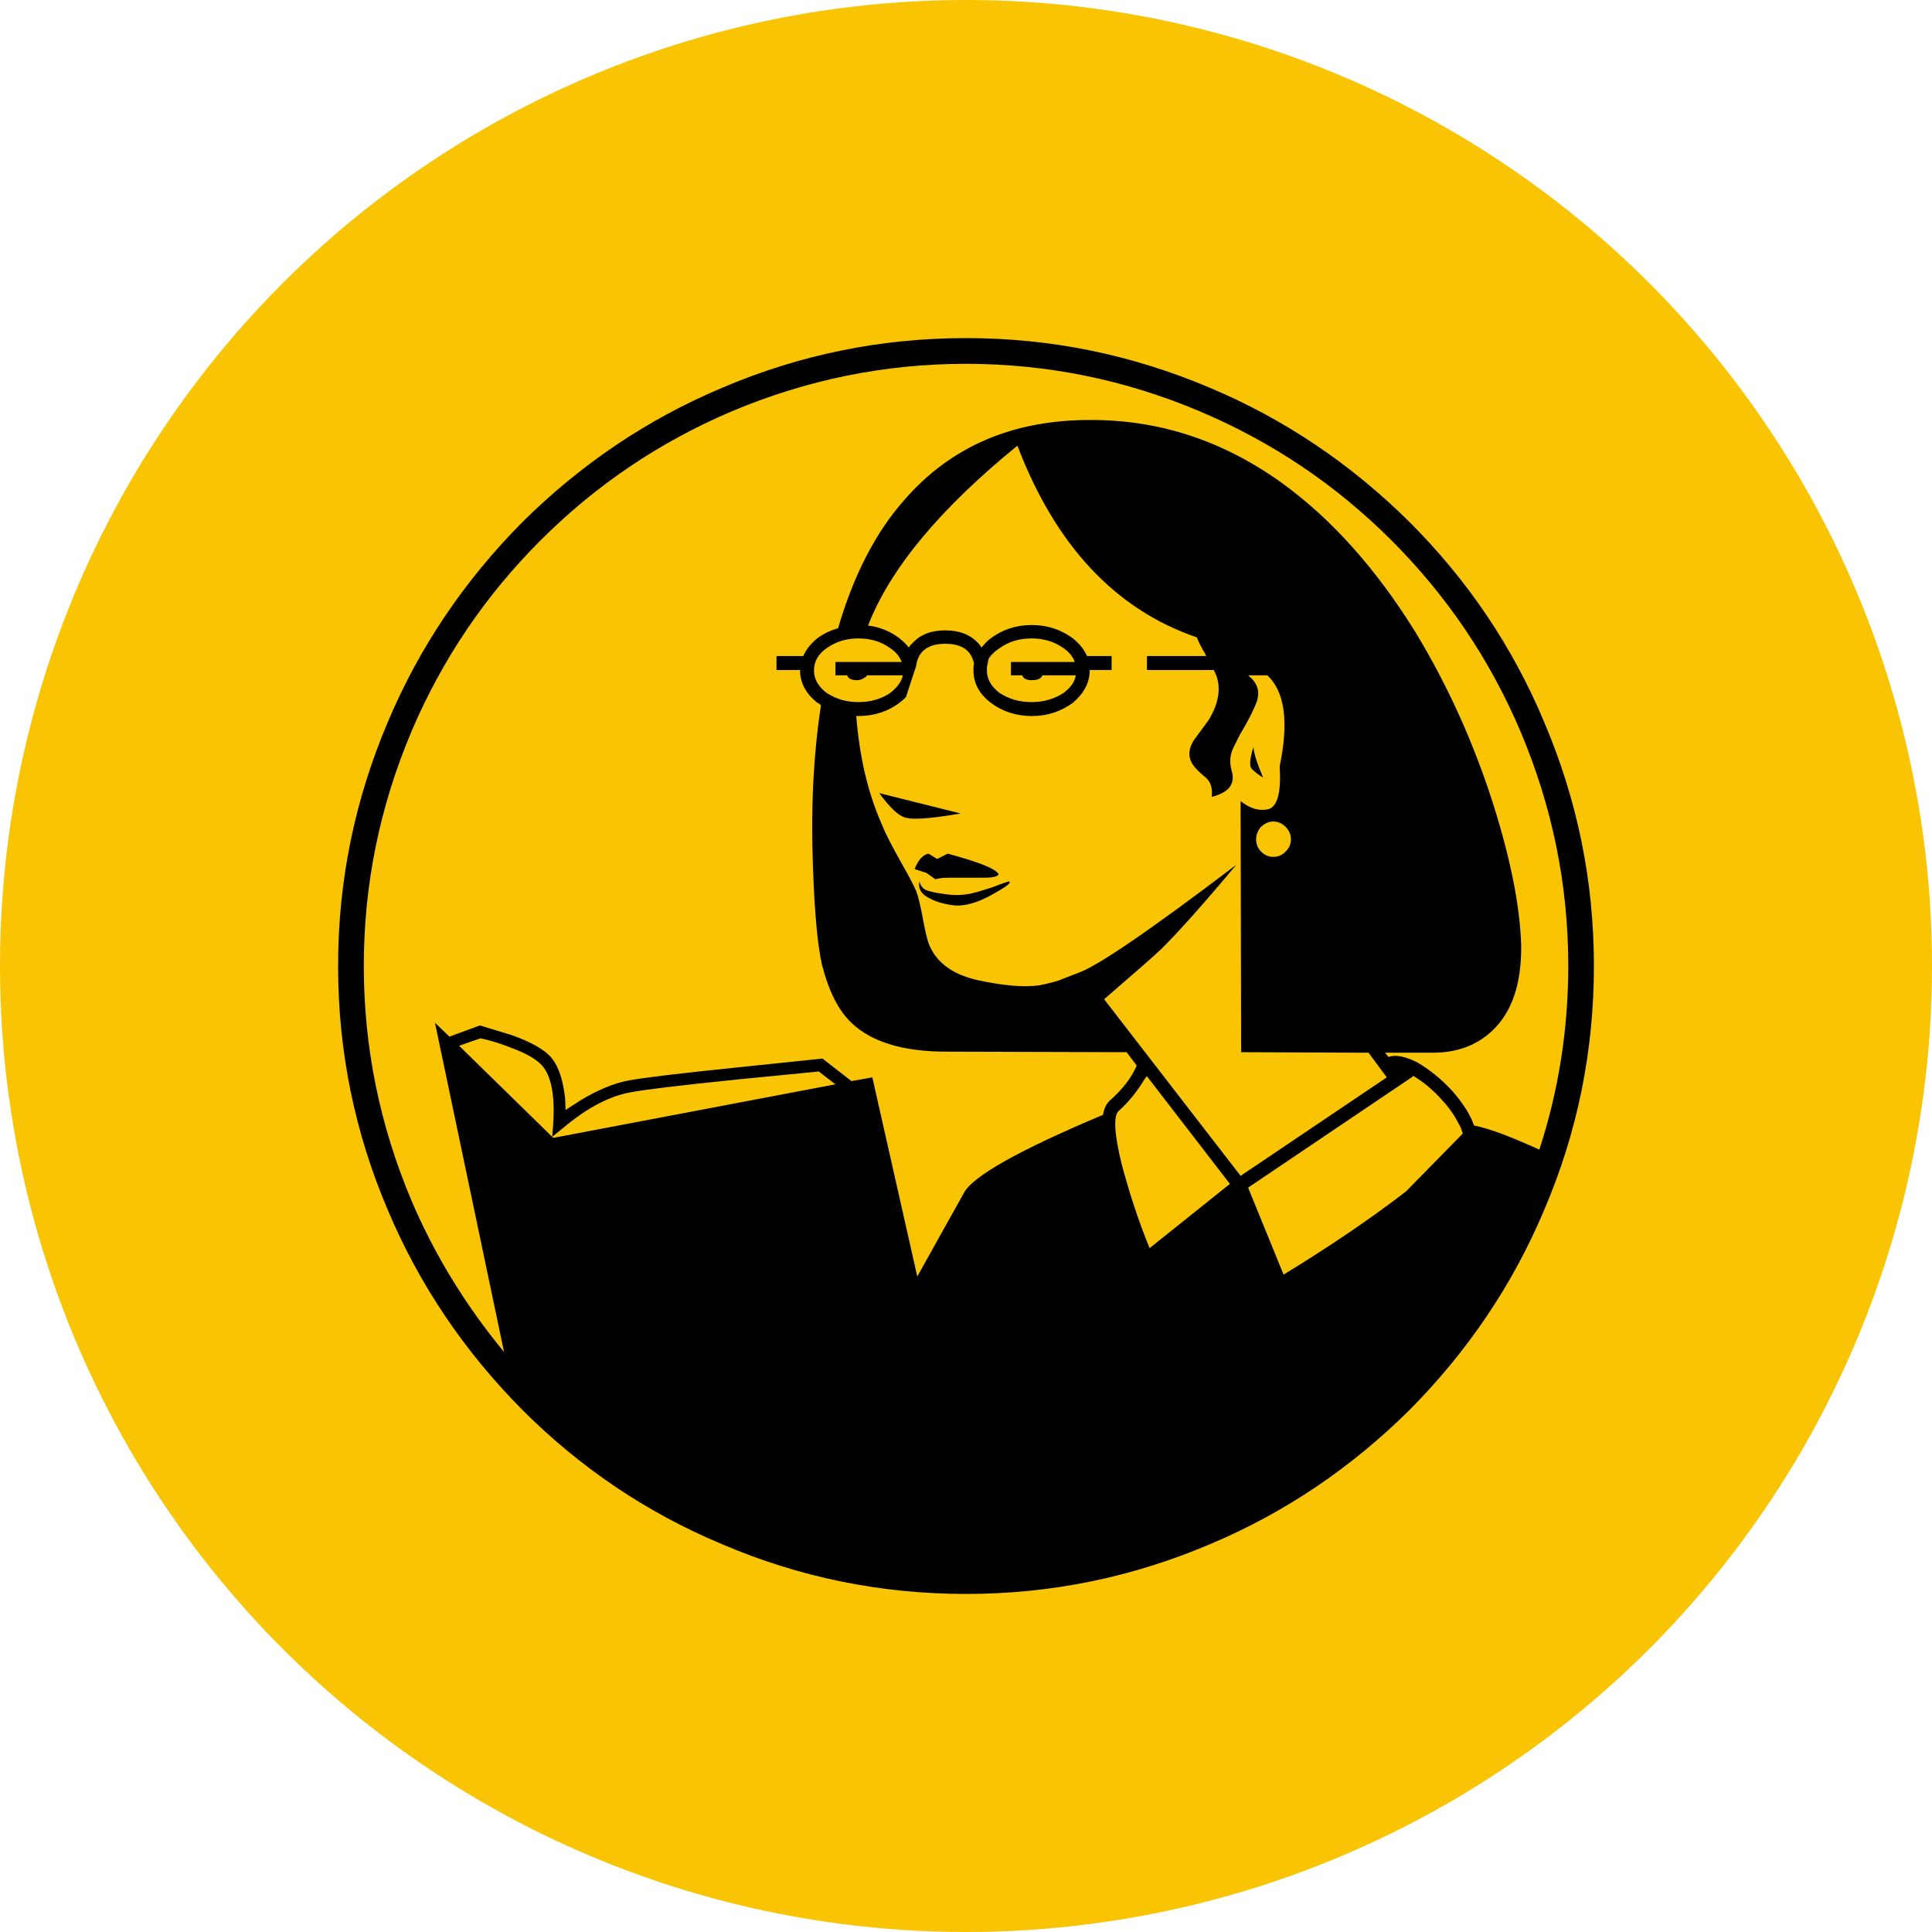
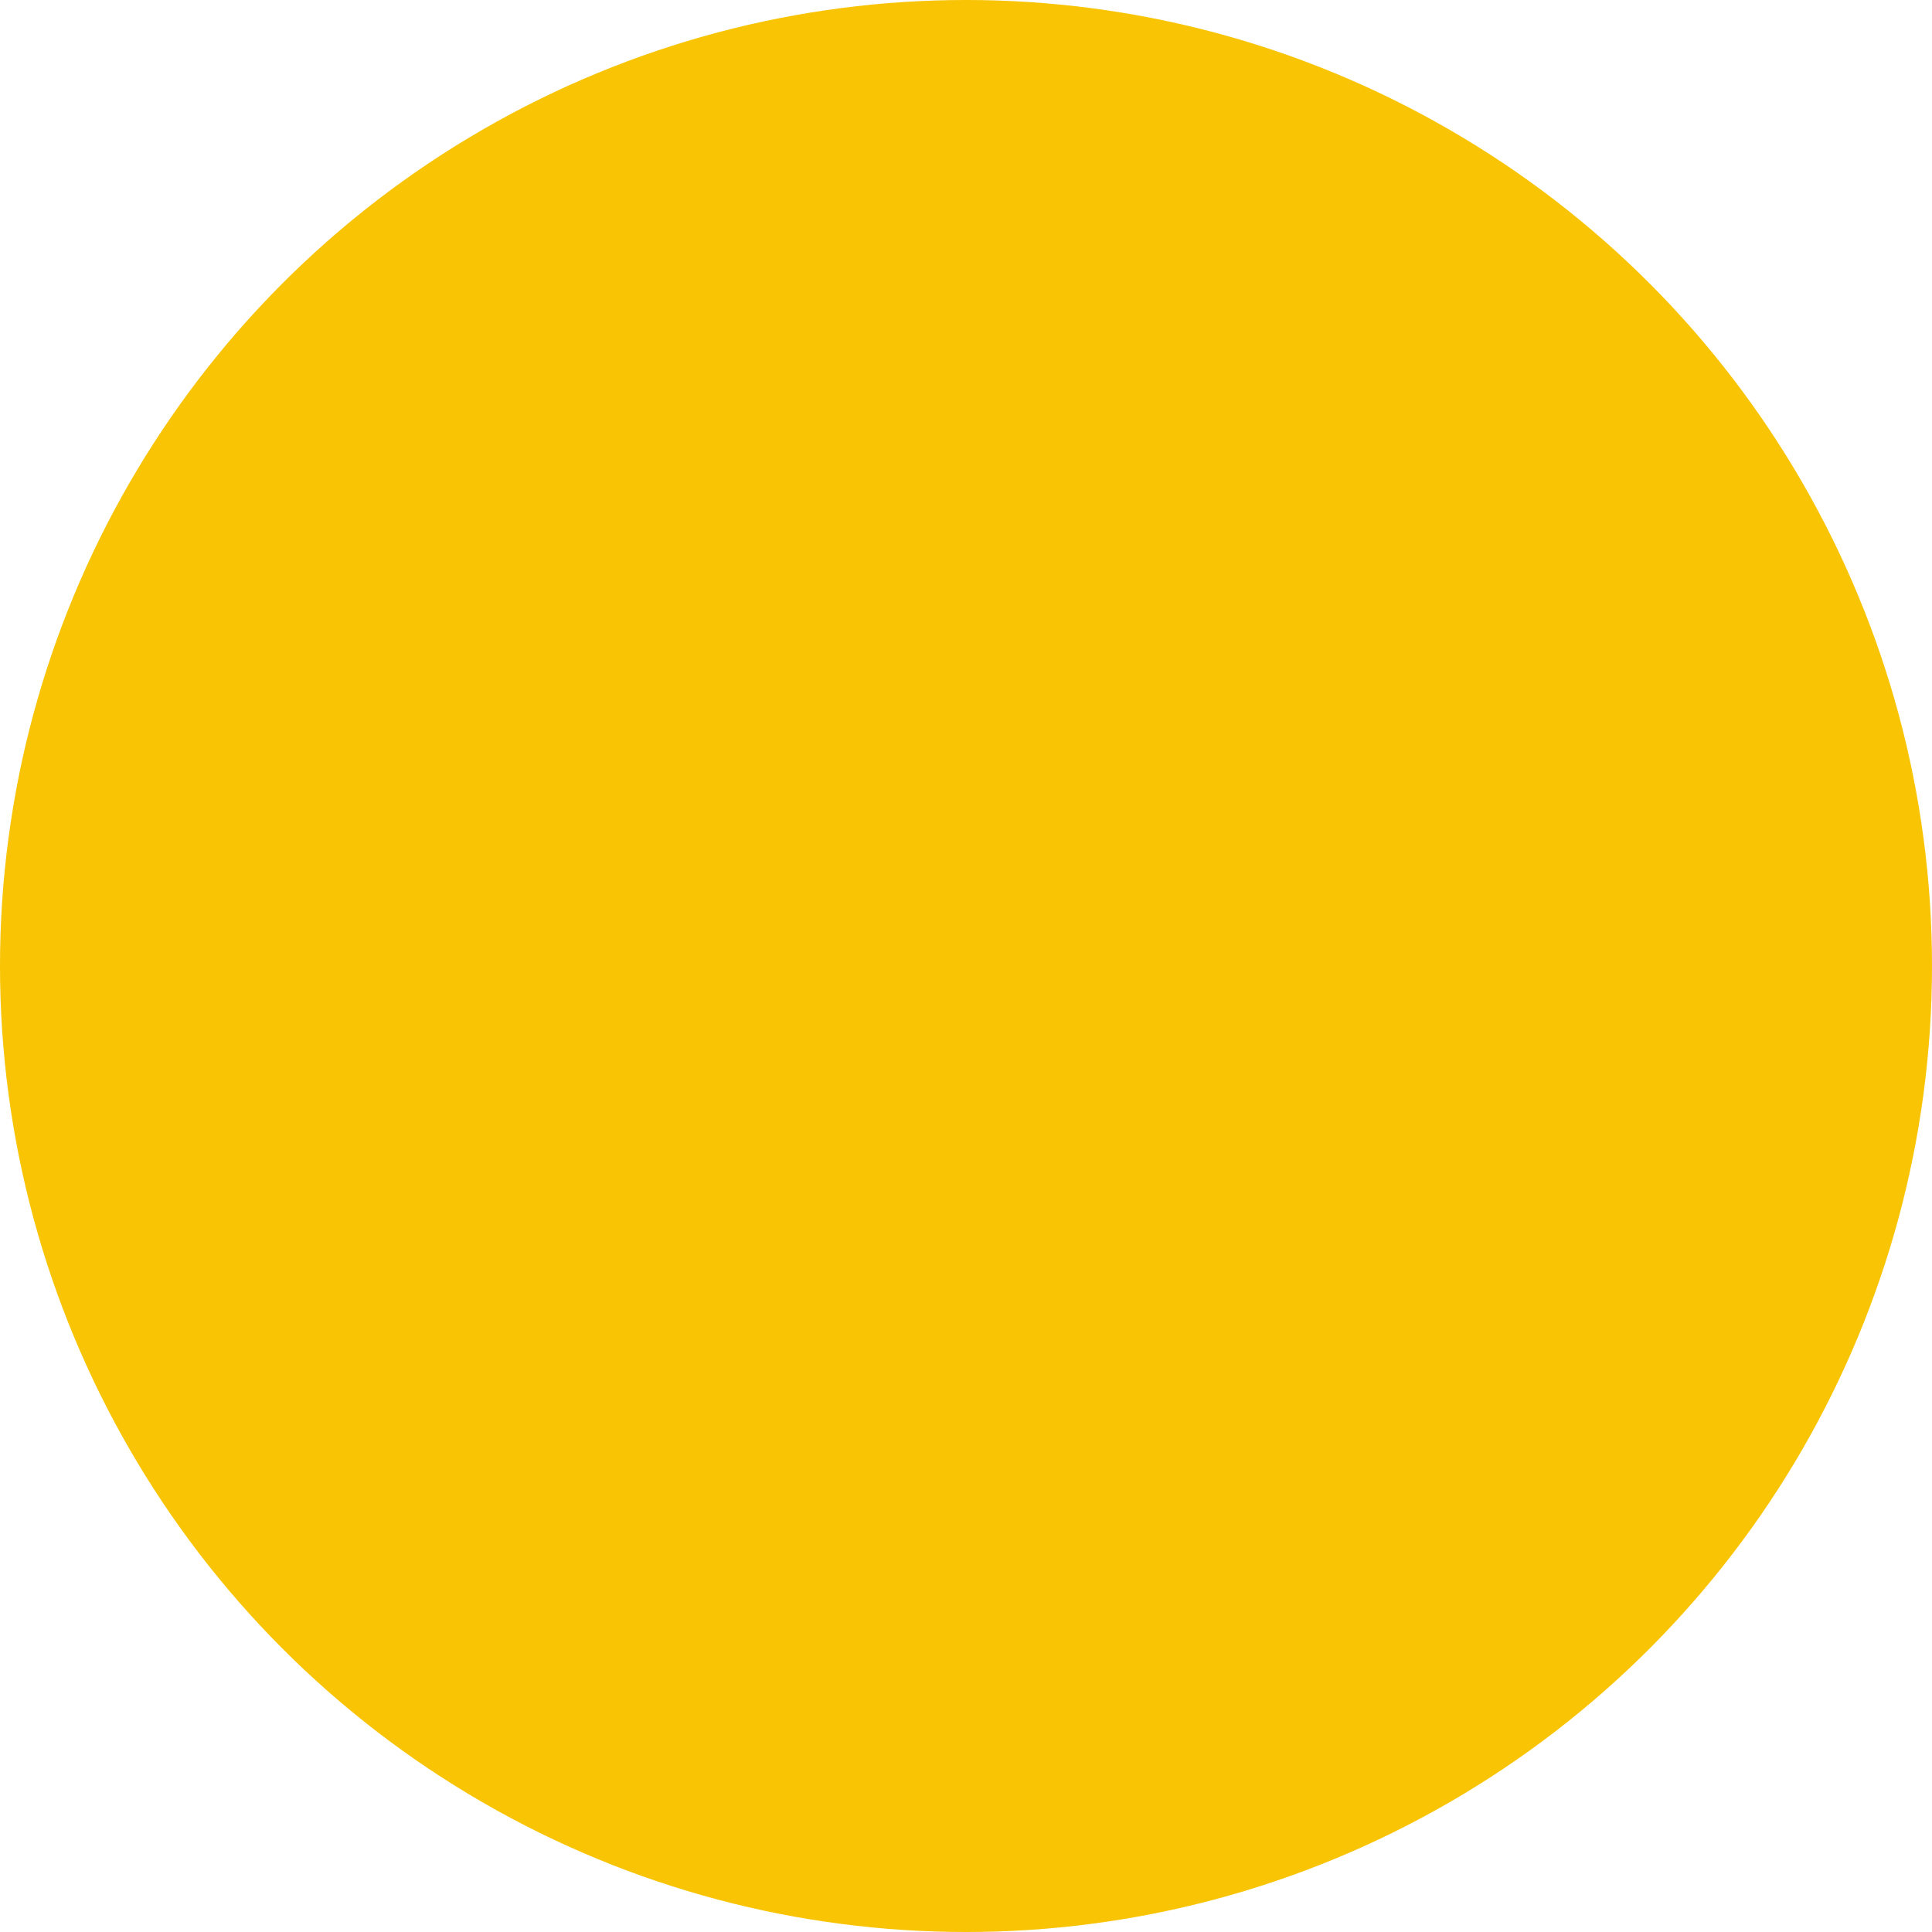
<svg xmlns="http://www.w3.org/2000/svg" width="200px" height="200px" viewBox="0 0 200 200" version="1.1">
  <title>Group 2</title>
  <desc>Created with Sketch.</desc>
  <g id="Page-1" stroke="none" stroke-width="1" fill="none" fill-rule="evenodd">
    <g id="Group-2">
      <circle id="Oval" fill="#F8C403" cx="100" cy="100" r="100" />
      <g id="lynda" transform="translate(35, 35)" fill="#000000" fill-rule="nonzero">
-         <path d="M124.846,39.733 C121.576,31.92 116.92,25.049 110.936,19.062 C104.9,13.078 98.03,8.421 90.271,5.154 C82.18,1.719 73.814,0 65,0 C56.189,0 47.769,1.719 39.733,5.154 C31.974,8.421 25.101,13.078 19.062,19.062 C13.075,25.105 8.424,31.974 5.15,39.733 C1.719,47.823 0,56.191 0,65 C0,73.812 1.719,82.238 5.15,90.274 C8.424,98.031 13.075,104.899 19.062,110.938 C25.045,116.927 31.92,121.579 39.733,124.85 C47.769,128.288 56.19,130.004 65,130.004 C73.814,130.004 82.18,128.288 90.271,124.85 C98.03,121.579 104.901,116.927 110.936,110.938 C116.92,104.899 121.576,98.031 124.846,90.274 C128.289,82.238 130,73.812 130,65 C130,56.191 128.288,47.823 124.846,39.733 Z M22.276,82.794 L12.525,73.257 L14.741,72.485 C15.793,72.706 16.847,73.036 17.951,73.482 C19.617,74.088 20.667,74.756 21.167,75.367 C22.056,76.417 22.442,78.358 22.276,81.184 L22.167,82.68 L23.331,81.736 C25.769,79.685 28.094,78.468 30.255,78.08 C31.642,77.804 35.355,77.36 41.284,76.751 L49.761,75.921 L51.482,77.248 L22.276,82.794 L22.276,82.794 Z M81.127,85.564 C80.35,82.402 80.241,80.519 80.797,80.016 C81.845,79.078 82.674,78.024 83.398,76.857 C83.449,76.75 83.562,76.583 83.676,76.471 C83.676,76.417 83.676,76.417 83.734,76.417 L92.32,87.556 L84.007,94.207 C82.734,91.104 81.845,88.222 81.127,85.564 Z M79.298,68.44 C82.568,65.612 84.619,63.838 85.341,63.121 C87.004,61.453 89.549,58.628 92.982,54.525 C84.064,61.287 78.574,65.058 76.586,65.722 L74.588,66.501 C73.868,66.719 73.204,66.885 72.593,66.999 C71.043,67.221 68.878,67.053 66.11,66.443 C63.504,65.83 61.841,64.56 61.118,62.621 C60.954,62.119 60.734,61.234 60.512,59.96 C60.29,58.795 60.07,57.853 59.848,57.242 C59.625,56.746 59.127,55.748 58.298,54.306 C57.469,52.813 56.74,51.482 56.3,50.374 C54.803,46.992 53.971,43.279 53.639,39.123 L53.863,39.123 C55.528,39.123 56.964,38.625 58.131,37.74 C58.405,37.516 58.631,37.348 58.795,37.128 L59.848,33.913 L59.848,33.861 C60.07,32.42 61.068,31.642 62.839,31.642 C64.616,31.642 65.554,32.36 65.828,33.695 C65.774,33.913 65.774,34.139 65.774,34.413 C65.774,35.689 66.331,36.796 67.549,37.739 C68.711,38.625 70.155,39.123 71.815,39.123 C73.48,39.123 74.866,38.625 76.081,37.74 C77.191,36.796 77.8,35.688 77.8,34.413 L77.8,34.359 L80.073,34.359 L80.073,32.917 L77.523,32.917 C77.248,32.252 76.747,31.642 76.081,31.09 C74.866,30.201 73.48,29.703 71.815,29.703 C70.155,29.703 68.711,30.201 67.549,31.09 C67.163,31.37 66.885,31.7 66.607,32.034 C66.497,31.868 66.385,31.7 66.275,31.588 C65.444,30.699 64.334,30.255 62.839,30.255 C61.4,30.255 60.234,30.699 59.46,31.588 C59.293,31.7 59.179,31.867 59.076,32.034 C58.85,31.7 58.517,31.424 58.131,31.09 C57.187,30.369 56.134,29.923 54.861,29.757 C57.137,23.883 62.287,17.68 70.32,11.137 C74.254,21.446 80.459,28.096 88.888,30.977 C89.106,31.478 89.382,32.088 89.771,32.692 C89.771,32.806 89.829,32.86 89.879,32.917 L83.734,32.917 L83.734,34.359 L90.659,34.359 C90.71,34.527 90.823,34.689 90.881,34.857 C91.434,36.246 91.155,37.846 90.1,39.565 L88.55,41.674 C88.056,42.503 87.998,43.227 88.331,43.891 C88.499,44.275 89.001,44.834 89.829,45.498 C90.327,45.942 90.545,46.608 90.438,47.49 C92.208,47.046 92.932,46.162 92.484,44.721 C92.262,43.891 92.32,43.113 92.71,42.337 L93.209,41.34 C93.262,41.226 93.316,41.172 93.316,41.118 L93.316,41.066 C93.377,41.066 93.377,41.066 93.377,41.008 C94.315,39.453 94.869,38.291 95.147,37.516 C95.199,37.24 95.251,37.014 95.251,36.796 C95.251,36.132 94.926,35.467 94.203,34.911 L96.201,34.911 C98.03,36.63 98.416,39.787 97.472,44.329 C97.638,46.991 97.254,48.487 96.309,48.767 C95.363,48.987 94.422,48.712 93.426,47.935 L93.484,73.922 L106.67,73.978 L108.559,76.53 L93.426,86.724 L79.298,68.44 L79.298,68.44 Z M52.699,34.911 C52.807,35.243 53.141,35.411 53.752,35.411 C54.029,35.411 54.306,35.302 54.526,35.131 C54.626,35.088 54.706,35.01 54.75,34.911 L58.462,34.911 C58.298,35.634 57.851,36.186 57.137,36.744 C56.246,37.348 55.14,37.682 53.863,37.682 C52.589,37.682 51.534,37.348 50.592,36.744 C49.707,36.078 49.263,35.302 49.263,34.413 C49.263,33.469 49.707,32.692 50.592,32.088 C51.534,31.424 52.589,31.09 53.863,31.09 C55.14,31.09 56.246,31.424 57.137,32.088 C57.743,32.472 58.131,32.971 58.349,33.529 L51.482,33.529 L51.482,34.911 L52.699,34.911 L52.699,34.911 Z M70.821,34.911 C70.929,35.243 71.263,35.411 71.815,35.411 C72.425,35.411 72.757,35.243 72.922,34.911 L76.361,34.911 C76.254,35.634 75.809,36.186 75.089,36.744 C74.146,37.348 73.036,37.682 71.815,37.682 C70.484,37.682 69.436,37.348 68.492,36.744 C67.605,36.078 67.163,35.302 67.163,34.413 C67.163,34.193 67.163,33.973 67.217,33.807 C67.217,33.749 67.271,33.584 67.331,33.25 C67.439,32.972 67.826,32.526 68.492,32.088 C69.436,31.424 70.484,31.09 71.815,31.09 C73.036,31.09 74.146,31.424 75.089,32.088 C75.639,32.472 76.081,32.971 76.255,33.529 L69.656,33.529 L69.656,34.911 L70.821,34.911 L70.821,34.911 Z M98.083,50.592 C98.466,50.983 98.637,51.427 98.637,51.869 C98.637,52.366 98.466,52.813 98.083,53.143 C97.752,53.529 97.308,53.7 96.808,53.7 C96.309,53.7 95.921,53.529 95.536,53.143 C95.199,52.813 95.034,52.366 95.034,51.869 C95.034,51.428 95.199,50.984 95.536,50.592 C95.921,50.26 96.308,50.04 96.808,50.04 C97.308,50.04 97.752,50.26 98.083,50.592 Z M110.55,88.333 C106.953,91.104 102.738,93.981 97.919,96.922 L97.865,96.922 L94.204,87.943 L111.214,76.471 L111.272,76.417 L111.272,76.359 C112.327,76.969 113.321,77.804 114.264,78.856 C115.038,79.685 115.594,80.519 115.984,81.293 C116.204,81.627 116.314,81.957 116.424,82.348 M124.35,84.009 C121.525,82.734 119.302,81.845 117.589,81.515 C117.201,80.355 116.424,79.189 115.372,77.97 C114.153,76.639 112.939,75.701 111.714,74.975 C110.496,74.366 109.495,74.146 108.727,74.418 L108.389,73.978 L113.321,73.978 C115.758,73.978 117.813,73.257 119.473,71.707 C121.525,69.768 122.519,66.833 122.469,62.84 C122.355,58.908 121.41,54.087 119.639,48.433 C117.589,41.95 114.874,35.968 111.55,30.48 C107.503,23.943 102.907,18.788 97.808,15.075 C91.765,10.699 85.173,8.48 78.026,8.48 C69.932,8.421 63.451,11.197 58.631,16.737 C55.636,20.117 53.361,24.549 51.758,30.035 C50.98,30.255 50.26,30.587 49.593,31.09 C48.929,31.642 48.431,32.252 48.155,32.917 L45.384,32.917 L45.384,34.359 L47.823,34.359 L47.823,34.413 C47.823,35.689 48.431,36.796 49.593,37.739 C49.761,37.795 49.872,37.905 49.984,38.013 C49.211,43.113 48.929,48.655 49.153,54.586 C49.317,59.512 49.649,62.953 50.094,64.886 C50.814,67.662 51.814,69.654 53.195,70.931 C55.246,72.871 58.517,73.866 62.949,73.866 L81.625,73.922 L82.674,75.308 C82.122,76.583 81.179,77.804 79.85,78.967 C79.516,79.299 79.298,79.739 79.184,80.409 C70.484,84.062 65.664,86.78 64.78,88.5 L59.956,97.14 L55.304,76.53 L53.141,76.915 L50.149,74.584 L41.004,75.533 C35.135,76.137 31.476,76.583 30.033,76.857 C28.54,77.135 26.819,77.858 24.991,78.967 C24.437,79.353 23.94,79.632 23.552,79.906 L23.494,78.636 C23.272,76.751 22.829,75.419 22.109,74.53 C21.446,73.7 20.005,72.871 17.951,72.147 L14.684,71.153 L14.519,71.211 L11.525,72.313 L10.028,70.877 L17.18,104.958 C13.242,100.189 10.028,94.985 7.591,89.272 C4.32,81.514 2.661,73.428 2.661,65 C2.661,56.525 4.32,48.487 7.591,40.73 C10.751,33.304 15.184,26.714 20.945,20.949 C26.712,15.184 33.304,10.753 40.73,7.589 C48.485,4.324 56.523,2.662 65,2.662 C73.423,2.662 81.513,4.324 89.218,7.589 C96.693,10.753 103.292,15.184 109.057,20.949 C114.818,26.714 119.252,33.304 122.406,40.73 C125.68,48.487 127.347,56.525 127.347,65 C127.347,71.541 126.345,77.911 124.351,84.009 L124.35,84.009 Z M67.719,56.857 C66.497,57.242 65.61,57.521 65.058,57.575 C64.394,57.687 63.56,57.687 62.563,57.521 C61.677,57.407 61.118,57.242 60.846,57.133 C60.512,56.969 60.29,56.691 60.18,56.244 C60.012,57.02 60.402,57.633 61.399,58.076 C62.065,58.41 62.895,58.628 63.889,58.741 C64.89,58.795 66.164,58.464 67.662,57.633 C69.158,56.803 69.768,56.358 69.436,56.244 C69.436,56.244 68.824,56.411 67.718,56.857 L67.719,56.857 Z M61.841,56.027 C62.339,55.86 62.895,55.86 63.56,55.86 L66.885,55.86 C68.047,55.86 68.492,55.639 68.328,55.414 C67.826,54.805 66.109,54.198 63.113,53.369 L62.011,53.919 L61.118,53.369 C60.569,53.475 60.07,53.973 59.681,54.97 L60.899,55.36 L61.841,56.027 L61.841,56.027 Z M95.757,45.498 C95.147,44.057 94.813,43.06 94.755,42.337 C94.371,43.557 94.315,44.329 94.591,44.607 C94.926,44.942 95.314,45.218 95.757,45.498 L95.757,45.498 Z M64.448,49.21 L56.023,47.105 C56.964,48.381 57.743,49.211 58.462,49.543 C59.236,49.927 61.181,49.763 64.448,49.211 L64.448,49.21 Z" id="Shape" />
-       </g>
+         </g>
    </g>
  </g>
</svg>